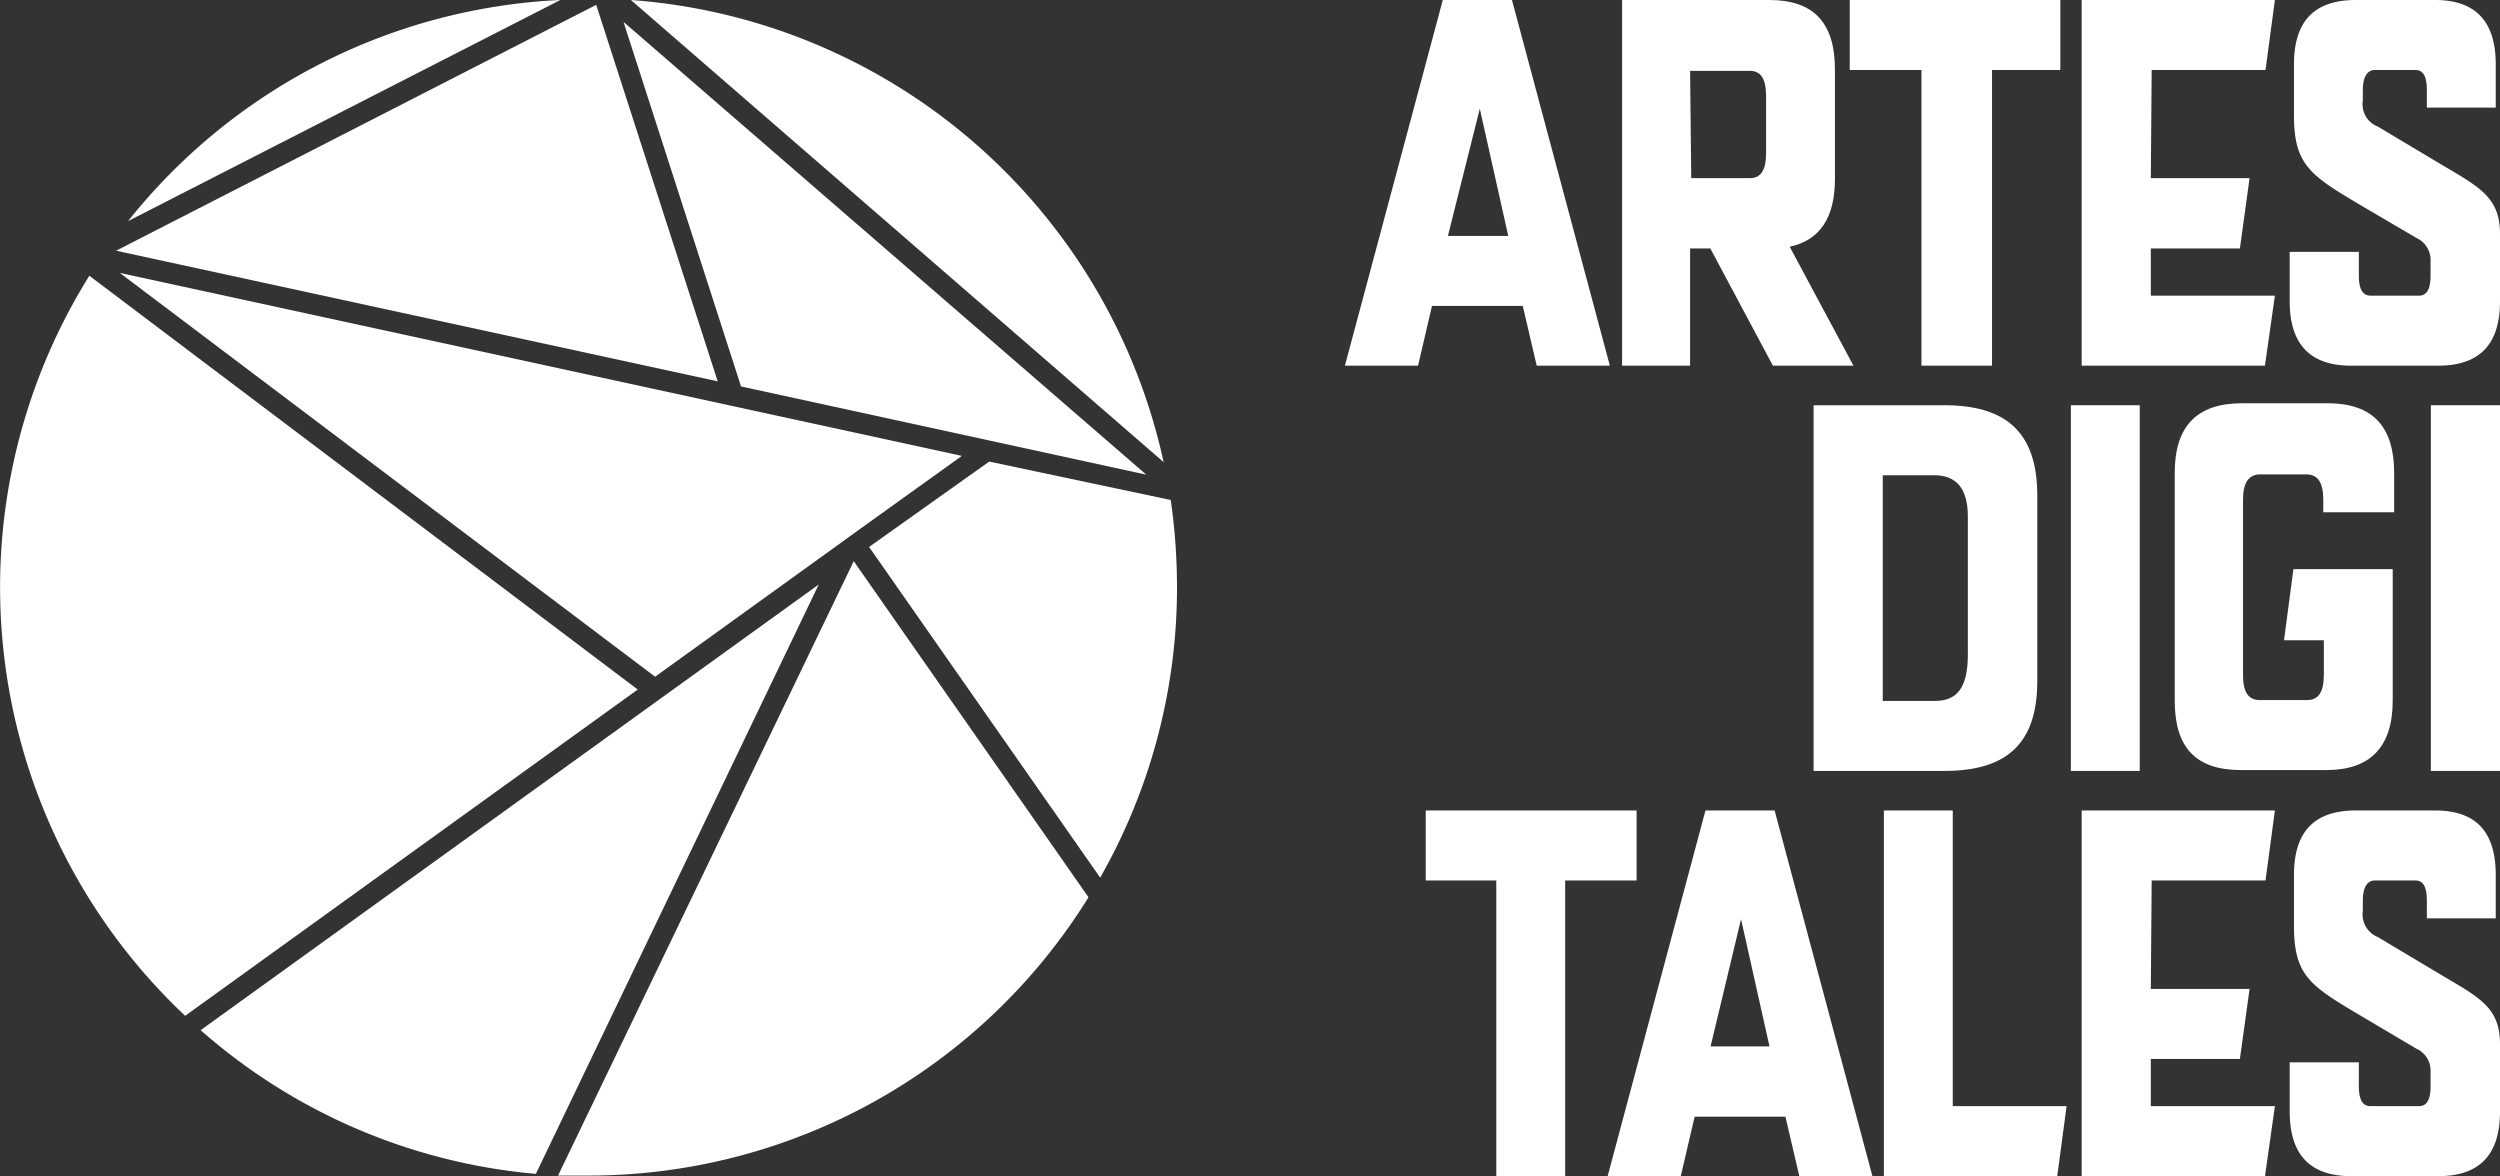
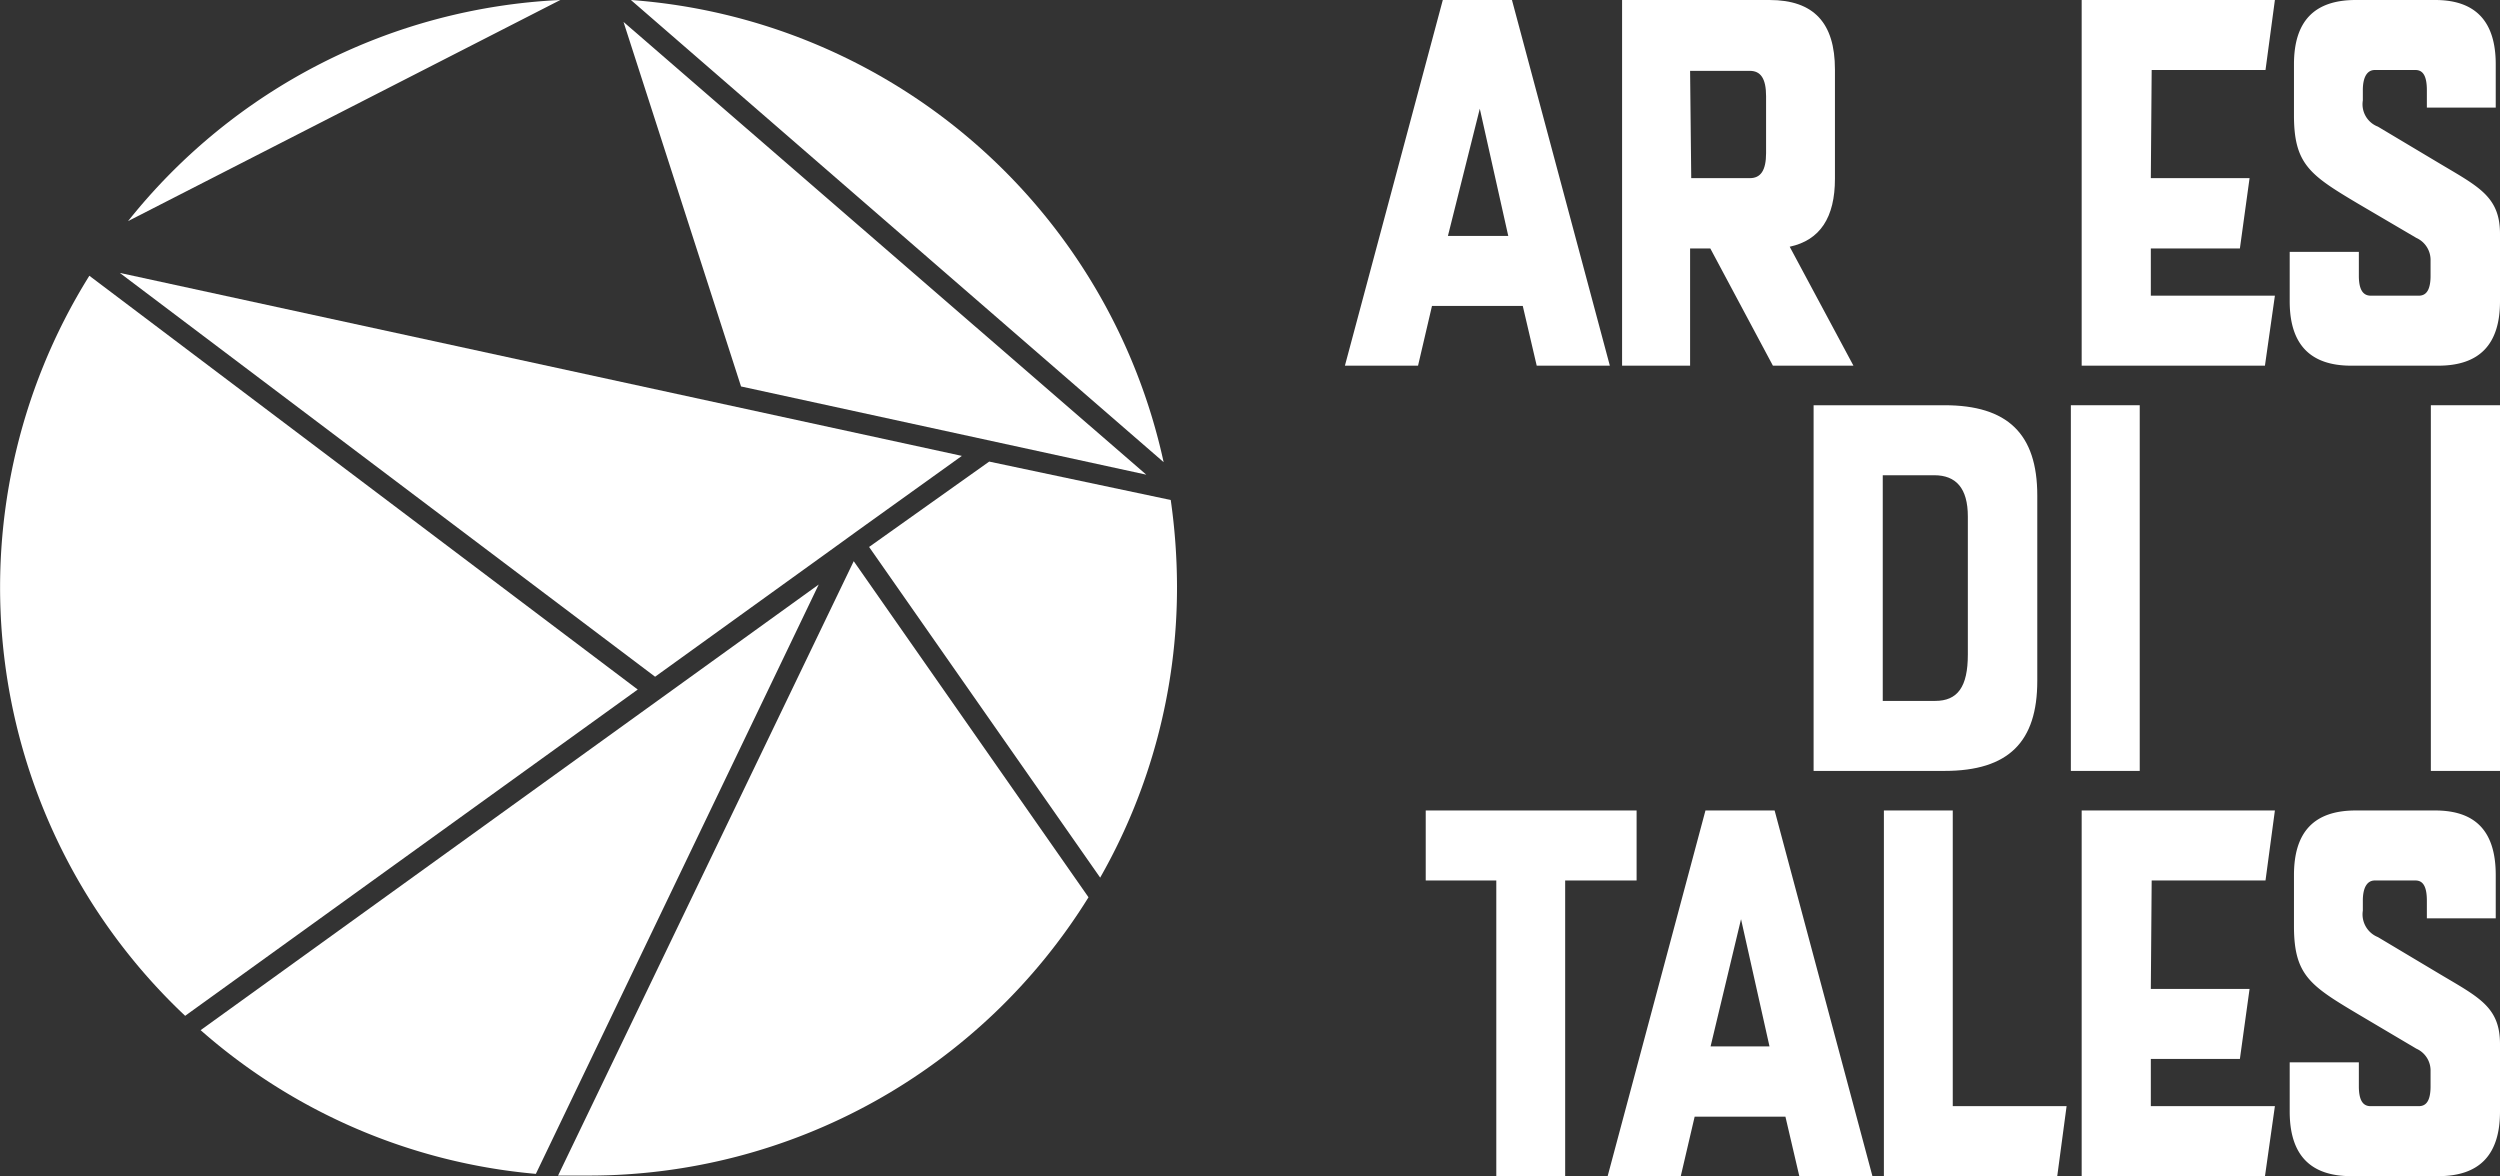
<svg xmlns="http://www.w3.org/2000/svg" viewBox="0 0 87.85 41.34">
  <rect x="0" y="0" width="87.85" height="41.34" fill="#333333" stroke="none" />
  <defs>
    <style>.cls-1{fill:#fff;}</style>
  </defs>
  <title>daw-dipl</title>
  <g id="Gráficos">
    <g id="_Grupo_" data-name="&lt;Grupo&gt;">
      <polygon id="_Trazado_" data-name="&lt;Trazado&gt;" class="cls-1" points="21.91 0.77 26.04 13.58 40.28 16.68 21.91 0.77" />
-       <polygon id="_Trazado_2" data-name="&lt;Trazado&gt;" class="cls-1" points="25.22 13.4 20.95 0.17 4.08 8.81 25.22 13.4" />
      <path id="_Trazado_3" data-name="&lt;Trazado&gt;" class="cls-1" d="M18.83,41.25l9.94-20.71L7.05,36.2A20.55,20.55,0,0,0,18.83,41.25Z" />
      <polygon id="_Trazado_4" data-name="&lt;Trazado&gt;" class="cls-1" points="30.12 18.66 33.8 16.02 4.21 9.59 23.02 23.78 29.43 19.16 30.12 18.66" />
      <path id="_Trazado_5" data-name="&lt;Trazado&gt;" class="cls-1" d="M40.89,16.24A20.7,20.7,0,0,0,22.17,0Z" />
      <path id="_Trazado_6" data-name="&lt;Trazado&gt;" class="cls-1" d="M30,19.72,19.61,41.31c.36,0,.71,0,1.07,0a20.66,20.66,0,0,0,17.57-9.78Z" />
      <path id="_Trazado_7" data-name="&lt;Trazado&gt;" class="cls-1" d="M34.76,16.22l-4.22,3,8.12,11.62a20.59,20.59,0,0,0,2.7-10.22,21.79,21.79,0,0,0-.22-3.05Z" />
      <path id="_Trazado_8" data-name="&lt;Trazado&gt;" class="cls-1" d="M6.5,35.7,22.41,24.23,3.14,9.69a20.68,20.68,0,0,0,3.36,26Z" />
      <path id="_Trazado_9" data-name="&lt;Trazado&gt;" class="cls-1" d="M19.69,0A20.65,20.65,0,0,0,4.5,7.77Z" />
    </g>
    <g id="_Grupo_2" data-name="&lt;Grupo&gt;">
      <path id="_Trazado_compuesto_" data-name="&lt;Trazado compuesto&gt;" class="cls-1" d="M53.13,0l3.44,12.85H54l-.49-2.1H50.32l-.49,2.1H47.26L50.7,0ZM50.88,8.29H53l-1-4.47Z" />
      <path id="_Trazado_compuesto_2" data-name="&lt;Trazado compuesto&gt;" class="cls-1" d="M57,0h5.18c1.56,0,2.3.81,2.3,2.44V6.28c0,1.36-.52,2.16-1.59,2.39l2.24,4.18H62.3L60.1,8.73h-.71v4.12H57Zm2.43,6.26h2.06c.38,0,.57-.27.57-.88v-2c0-.62-.19-.89-.57-.89H59.39Z" />
-       <path id="_Trazado_compuesto_3" data-name="&lt;Trazado compuesto&gt;" class="cls-1" d="M70,2.46V12.85H67.52V2.46H65V0h7.4V2.46Z" />
      <path id="_Trazado_compuesto_4" data-name="&lt;Trazado compuesto&gt;" class="cls-1" d="M75.58,6.26h3.47l-.34,2.47H75.58v1.66h4.36l-.35,2.46H73.15V0h6.79l-.33,2.46h-4Z" />
      <path id="_Trazado_compuesto_5" data-name="&lt;Trazado compuesto&gt;" class="cls-1" d="M82.85,7.15c-1.68-1-2.24-1.38-2.24-3.1V2.26c0-1.5.7-2.26,2.17-2.26h2.79C87,0,87.7.76,87.7,2.26V3.78H85.28V3.17c0-.49-.13-.71-.4-.71H83.45c-.25,0-.42.22-.42.71v.36a.84.84,0,0,0,.53.92l2.06,1.23c1.45.87,2.23,1.2,2.23,2.54v2.37c0,1.5-.71,2.26-2.17,2.26H82.62c-1.45,0-2.16-.76-2.16-2.26V8.85h2.43v.84c0,.48.14.7.42.7H85c.27,0,.41-.22.41-.7V9.16a.85.85,0,0,0-.5-.8Z" />
      <path id="_Trazado_compuesto_6" data-name="&lt;Trazado compuesto&gt;" class="cls-1" d="M63.73,14.24h4.6c2.21,0,3.26,1,3.26,3.17v6.52c0,2.13-1,3.16-3.26,3.16h-4.6ZM69.15,23V18.15c0-1-.42-1.45-1.18-1.45H66.16v7.93H68C68.79,24.63,69.15,24.14,69.15,23Z" />
      <path id="_Trazado_compuesto_7" data-name="&lt;Trazado compuesto&gt;" class="cls-1" d="M72.77,27.09V14.24h2.42V27.09Z" />
      <path id="_Trazado_compuesto_8" data-name="&lt;Trazado compuesto&gt;" class="cls-1" d="M85.42,27.09V14.24h2.43V27.09Z" />
-       <path id="_Trazado_compuesto_9" data-name="&lt;Trazado compuesto&gt;" class="cls-1" d="M80.59,20h3.49v4.62c0,1.63-.79,2.44-2.33,2.44h-3c-1.61,0-2.33-.81-2.33-2.44v-8c0-1.63.76-2.45,2.37-2.45h3c1.59,0,2.34.82,2.34,2.45V18H81.64v-.44c0-.62-.2-.89-.6-.89H79.43c-.4,0-.61.27-.61.89v6.16c0,.61.19.88.59.88h1.67c.38,0,.58-.27.58-.88V22.5h-1.4Z" />
      <path id="_Trazado_compuesto_10" data-name="&lt;Trazado compuesto&gt;" class="cls-1" d="M55,30.94v10.4H52.58V30.94H50.1V28.48h7.41v2.46Z" />
      <path id="_Trazado_compuesto_11" data-name="&lt;Trazado compuesto&gt;" class="cls-1" d="M62.36,28.48,65.8,41.34H63.23l-.49-2.1H59.55l-.49,2.1H56.49l3.44-12.86Zm-2.25,8.29h2.07l-1-4.47Z" />
      <path id="_Trazado_compuesto_12" data-name="&lt;Trazado compuesto&gt;" class="cls-1" d="M68.62,38.87h4l-.33,2.47H66.2V28.48h2.42Z" />
      <path id="_Trazado_compuesto_13" data-name="&lt;Trazado compuesto&gt;" class="cls-1" d="M75.58,34.75h3.47l-.34,2.46H75.58v1.66h4.36l-.35,2.47H73.15V28.48h6.79l-.33,2.46h-4Z" />
      <path id="_Trazado_compuesto_14" data-name="&lt;Trazado compuesto&gt;" class="cls-1" d="M82.85,35.63c-1.68-1-2.24-1.37-2.24-3.09V30.75c0-1.51.7-2.27,2.17-2.27h2.79c1.45,0,2.13.76,2.13,2.27v1.52H85.28v-.62c0-.49-.13-.71-.4-.71H83.45c-.25,0-.42.22-.42.71V32a.86.86,0,0,0,.53.93l2.06,1.23c1.45.87,2.23,1.19,2.23,2.53v2.37c0,1.51-.71,2.27-2.17,2.27H82.62c-1.45,0-2.16-.76-2.16-2.27V37.33h2.43v.84c0,.49.14.7.41.7H85c.27,0,.41-.21.41-.7v-.53a.84.84,0,0,0-.5-.79Z" />
    </g>
  </g>
</svg>